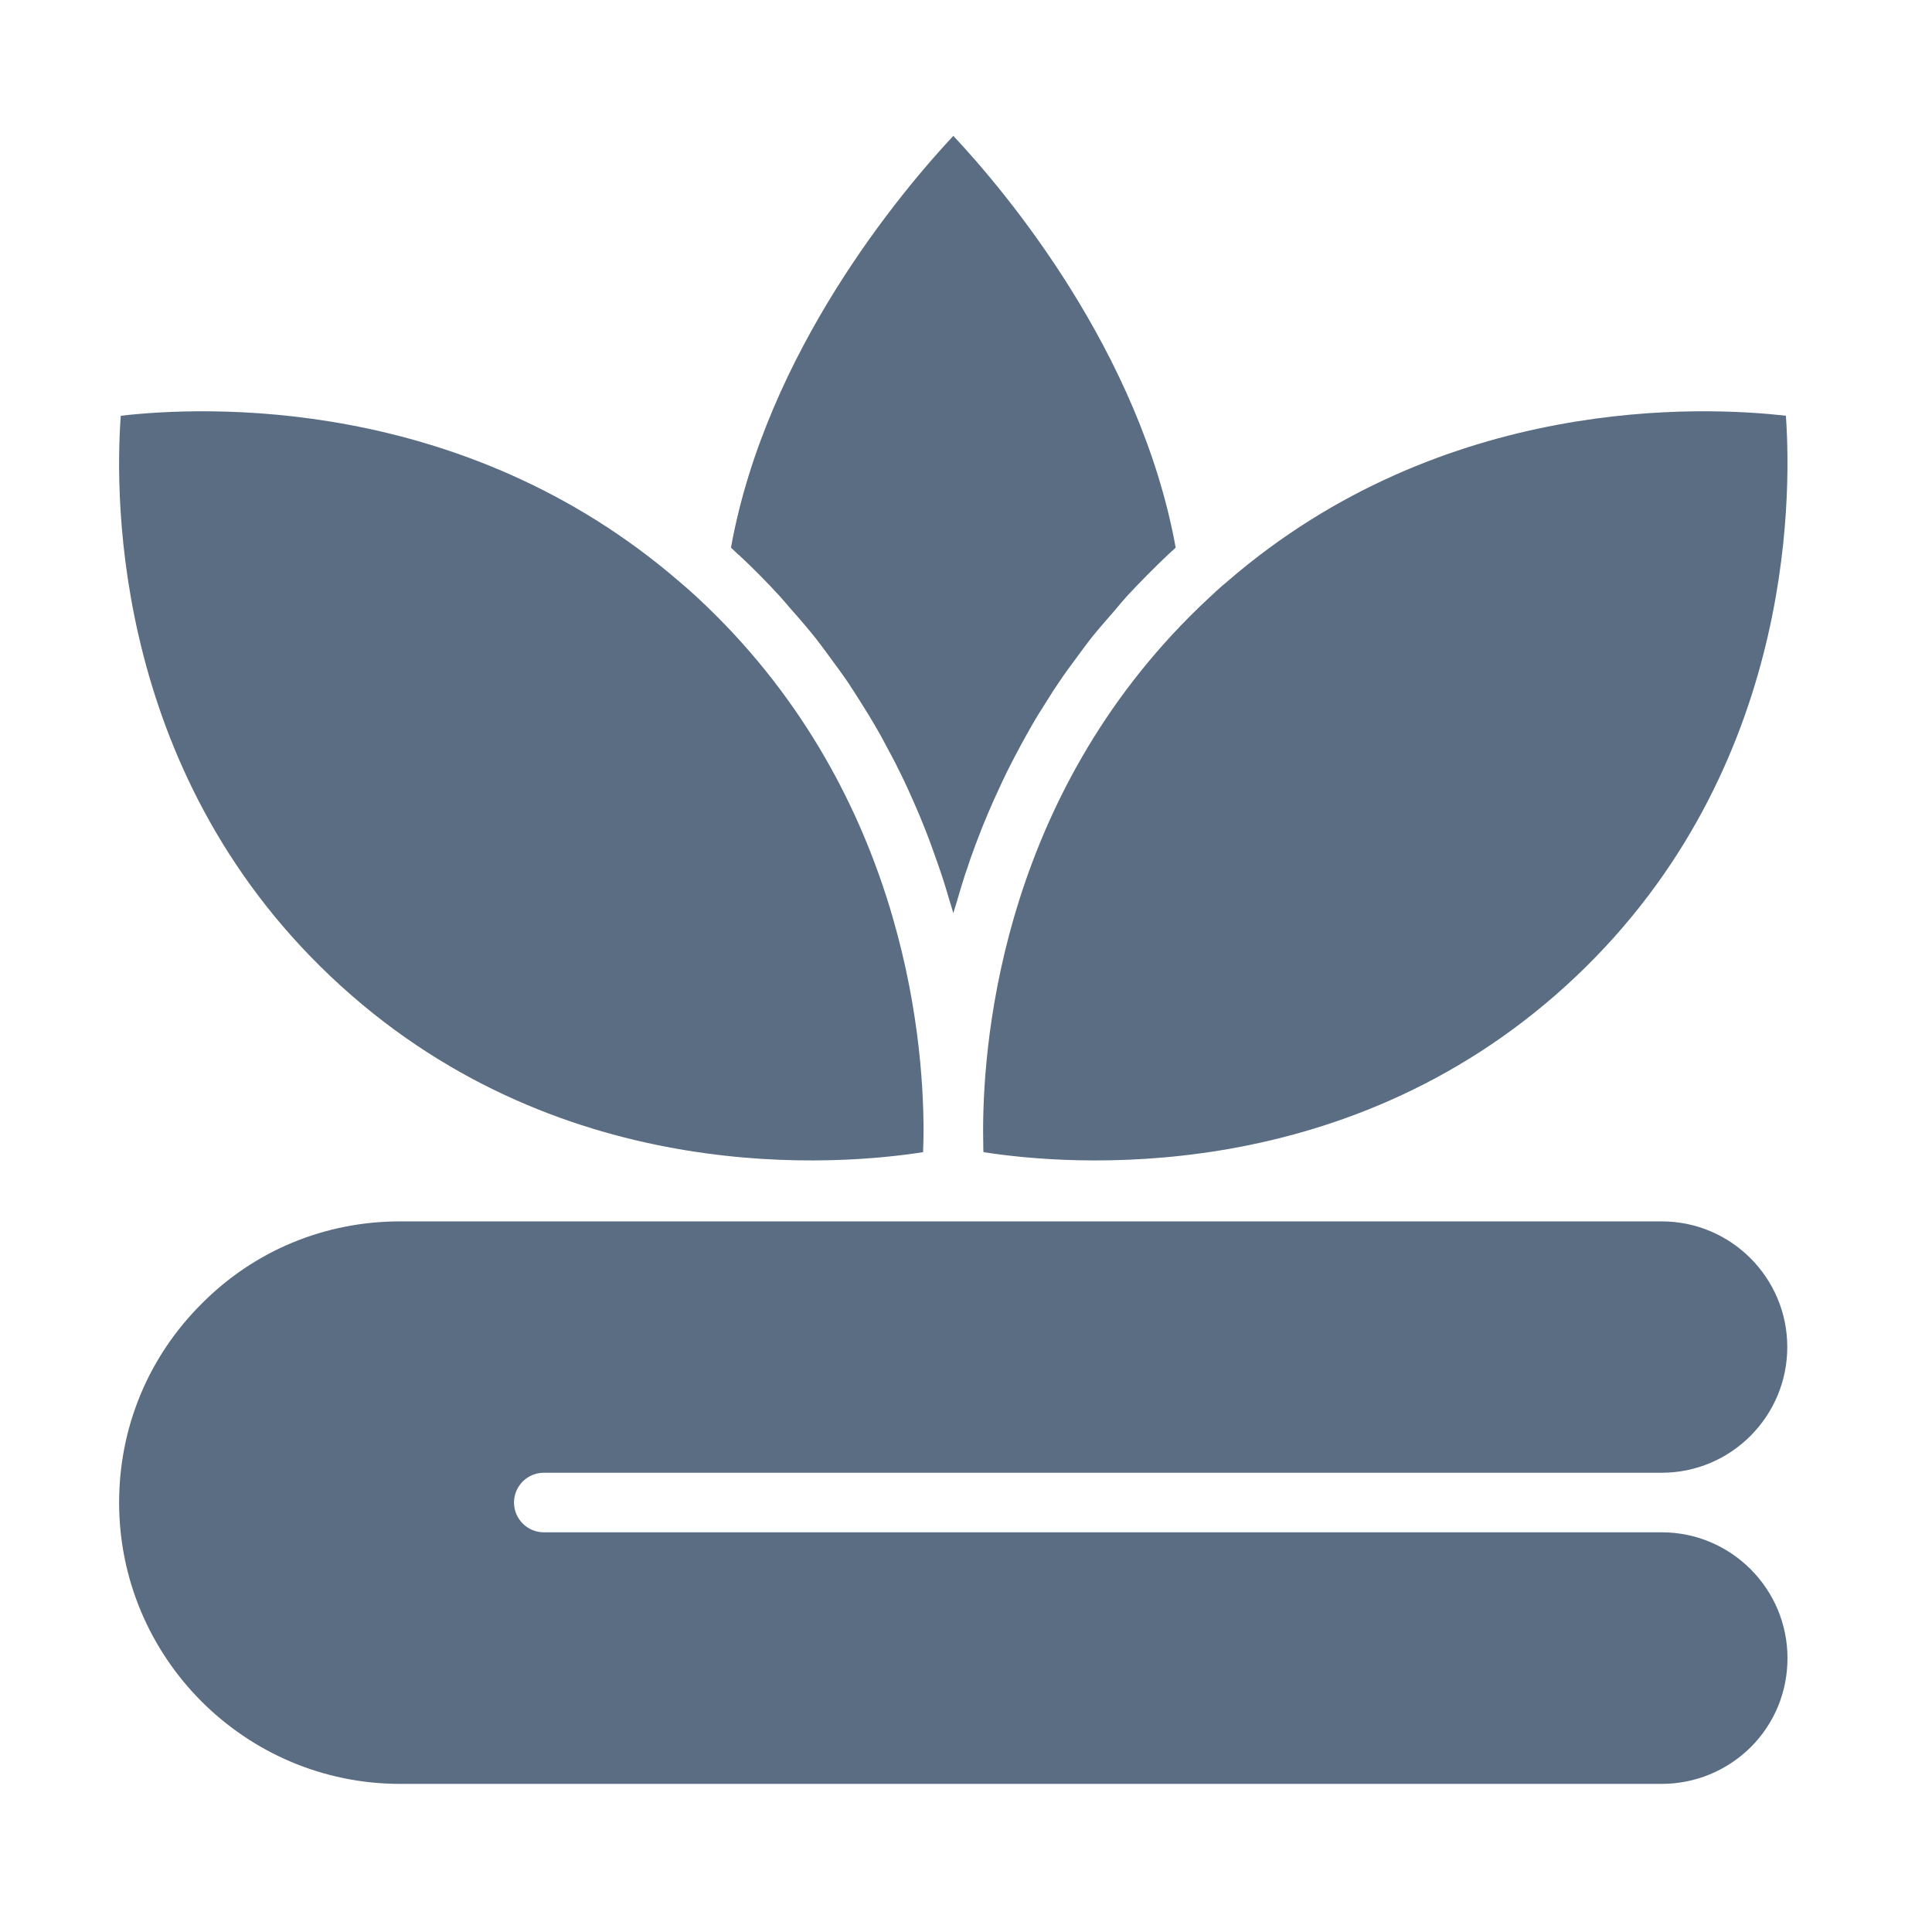
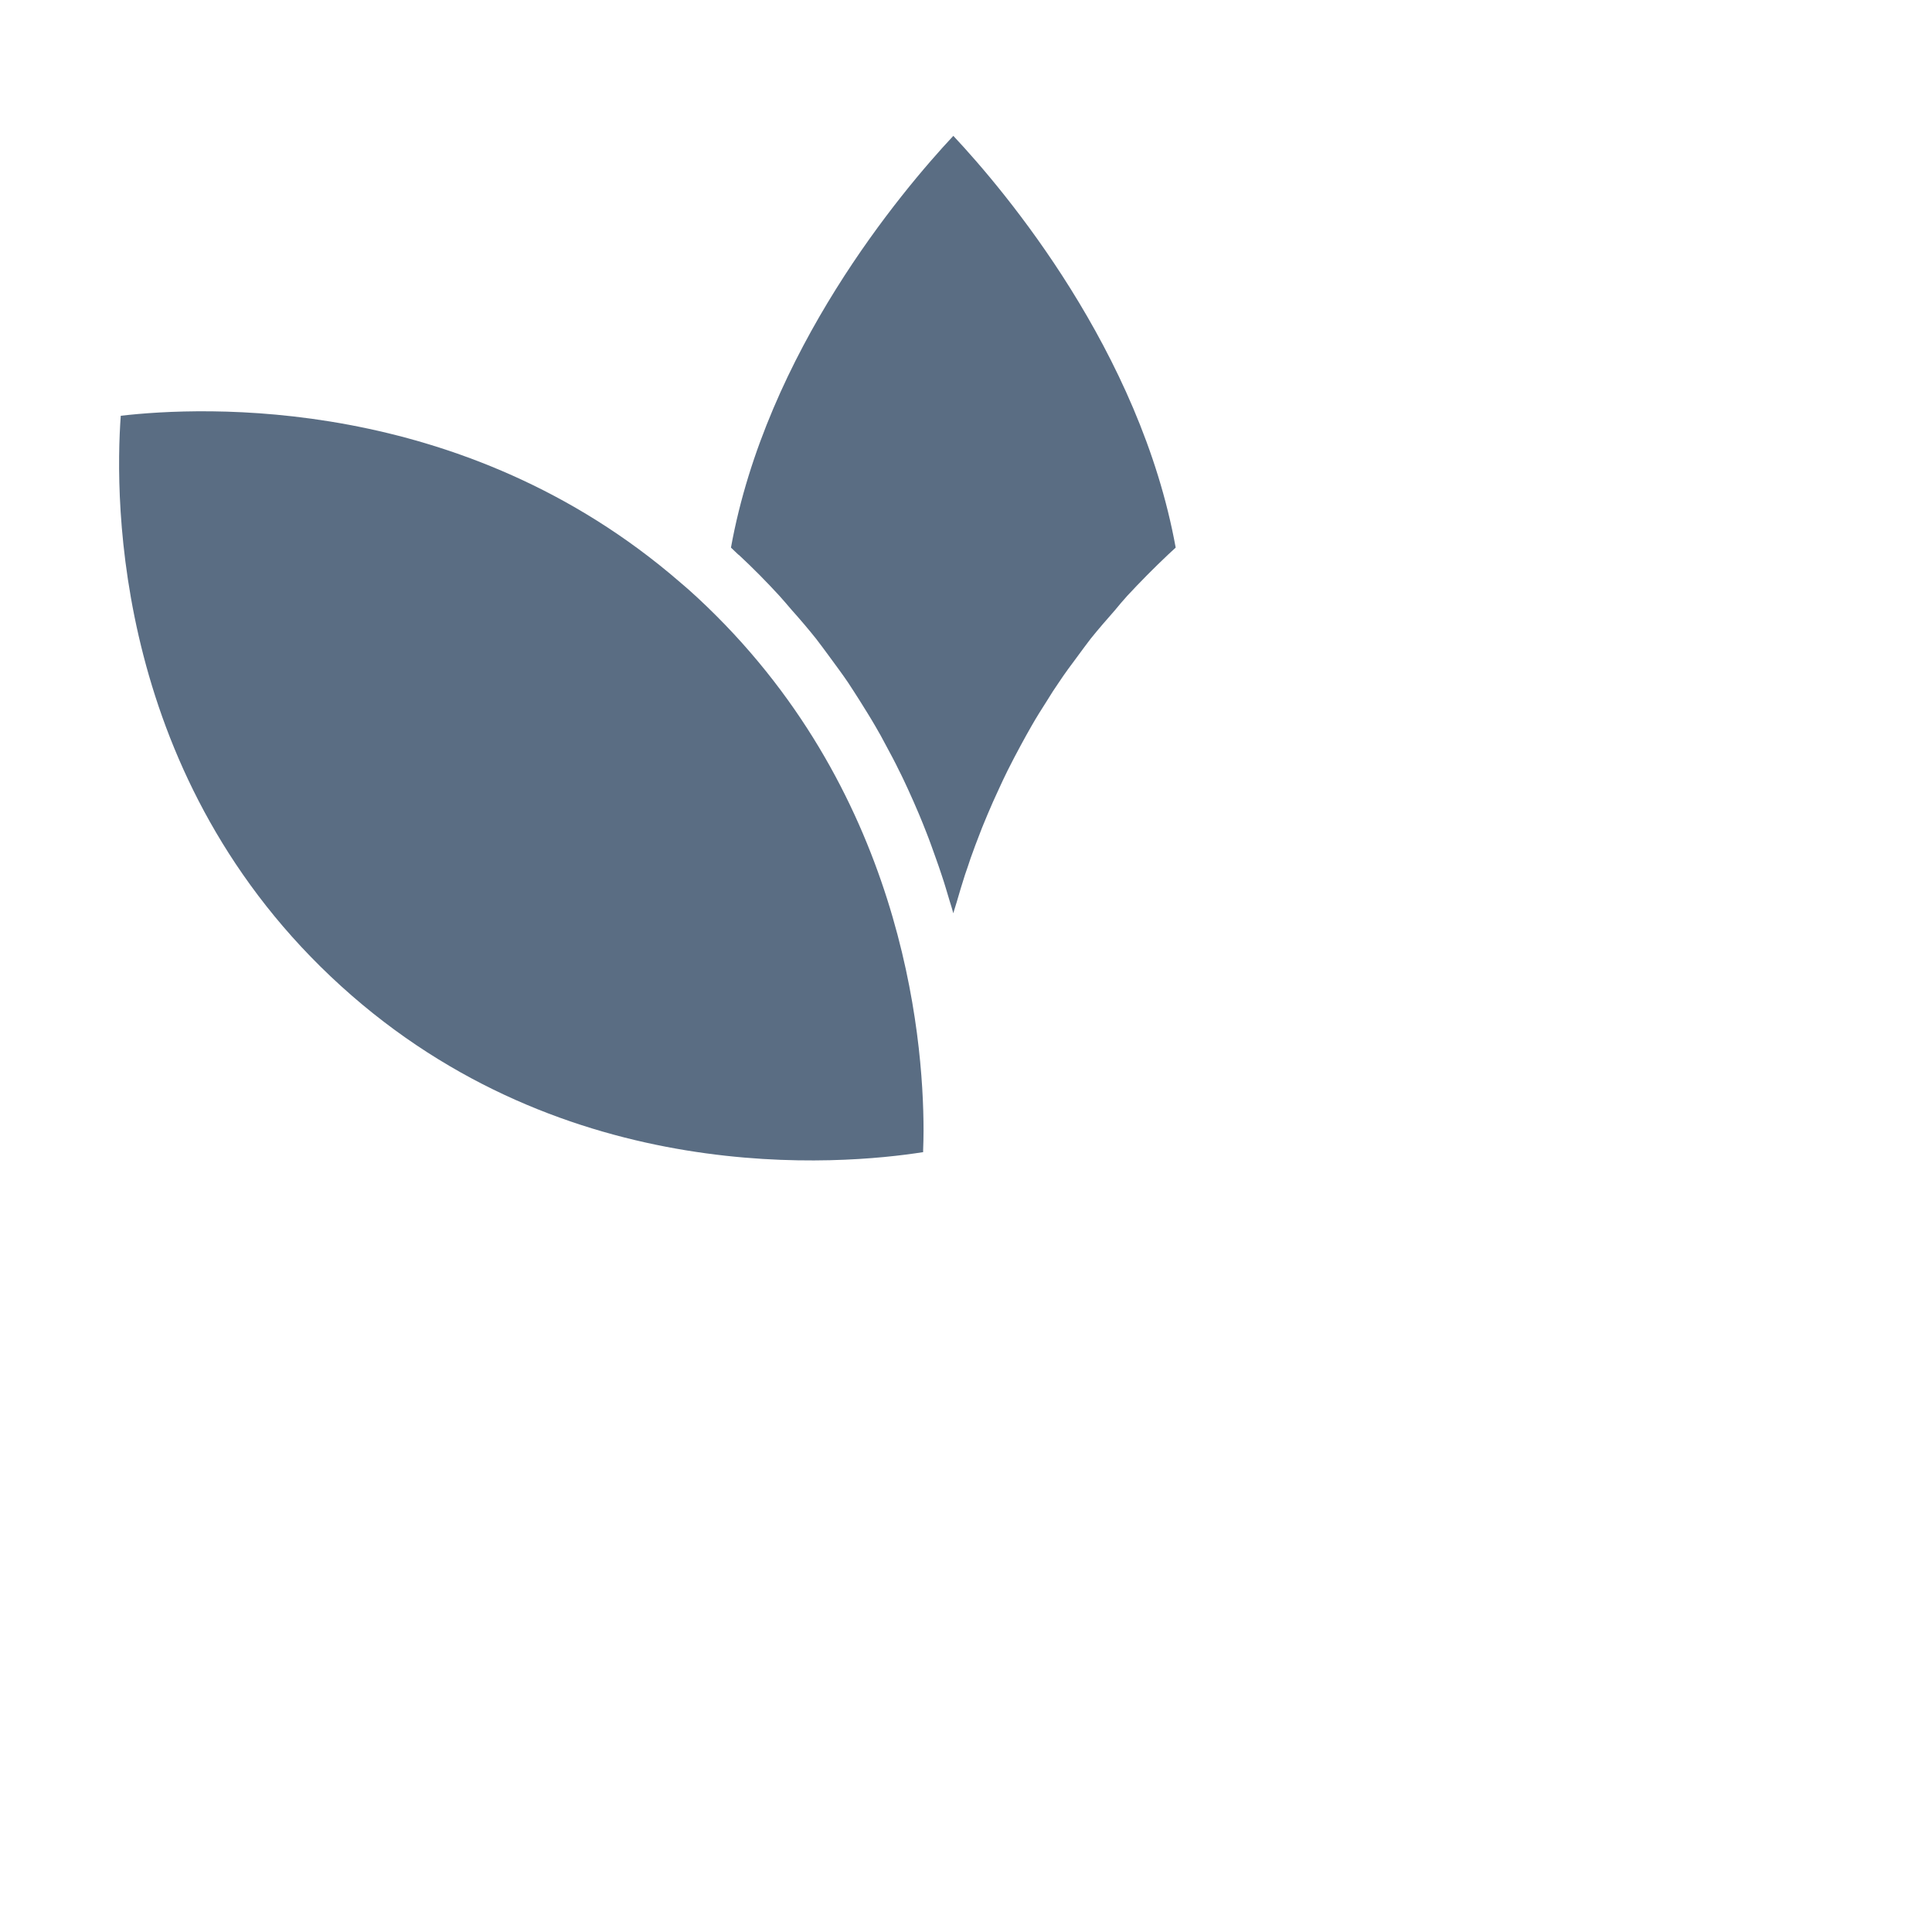
<svg xmlns="http://www.w3.org/2000/svg" version="1.2" preserveAspectRatio="xMidYMid meet" height="50" viewBox="0 0 37.5 37.5" zoomAndPan="magnify" width="50">
  <g id="b6073908f6">
-     <path d="M 23.824 11.285 C 23.691 11.395 23.582 11.496 23.469 11.602 C 19.508 15.281 19.082 20.066 19.082 21.949 C 19.082 22.09 19.086 22.207 19.086 22.32 C 19.086 22.336 19.09 22.348 19.09 22.363 C 20.707 22.617 26.047 23.078 30.387 19.141 C 34.789 15.141 34.781 9.727 34.664 8.07 C 33.086 7.887 28.027 7.648 23.824 11.285 Z M 23.824 11.285" style="stroke:none;fill-rule:nonzero;fill:#5a6d83;fill-opacity:1;" />
    <path d="M 14.336 10.766 C 14.617 11.027 14.883 11.297 15.133 11.57 C 15.215 11.66 15.289 11.75 15.367 11.84 C 15.531 12.023 15.691 12.211 15.84 12.398 C 15.926 12.508 16.004 12.617 16.086 12.727 C 16.211 12.898 16.34 13.07 16.457 13.242 C 16.535 13.359 16.609 13.477 16.684 13.594 C 16.789 13.762 16.895 13.93 16.992 14.098 C 17.062 14.219 17.129 14.336 17.191 14.457 C 17.281 14.625 17.371 14.789 17.449 14.953 C 17.512 15.074 17.566 15.195 17.621 15.312 C 17.699 15.48 17.77 15.645 17.84 15.809 C 17.887 15.926 17.938 16.043 17.98 16.156 C 18.047 16.324 18.105 16.492 18.164 16.656 C 18.203 16.766 18.242 16.875 18.277 16.984 C 18.336 17.156 18.383 17.324 18.434 17.492 C 18.457 17.57 18.484 17.648 18.504 17.727 C 18.523 17.652 18.551 17.578 18.57 17.508 C 18.621 17.332 18.672 17.16 18.73 16.98 C 18.766 16.875 18.805 16.766 18.84 16.656 C 18.898 16.492 18.961 16.324 19.027 16.156 C 19.07 16.039 19.121 15.926 19.168 15.809 C 19.238 15.645 19.309 15.48 19.387 15.316 C 19.441 15.195 19.5 15.074 19.559 14.953 C 19.641 14.789 19.727 14.625 19.816 14.461 C 19.883 14.336 19.949 14.219 20.02 14.094 C 20.113 13.93 20.219 13.762 20.324 13.598 C 20.398 13.477 20.473 13.359 20.555 13.242 C 20.668 13.07 20.797 12.898 20.922 12.73 C 21.004 12.617 21.086 12.508 21.172 12.395 C 21.32 12.211 21.48 12.027 21.641 11.844 C 21.719 11.75 21.793 11.66 21.879 11.566 C 22.129 11.297 22.395 11.027 22.676 10.762 C 22.723 10.719 22.773 10.672 22.82 10.629 C 22.129 6.82 19.512 3.711 18.504 2.637 C 17.496 3.715 14.875 6.828 14.188 10.629 C 14.234 10.676 14.285 10.719 14.336 10.77 Z M 14.336 10.766" style="stroke:none;fill-rule:nonzero;fill:#5a6d83;fill-opacity:1;" />
    <path d="M 6.621 19.141 C 10.98 23.098 16.352 22.609 17.918 22.363 C 17.918 22.352 17.918 22.336 17.918 22.32 C 17.922 22.207 17.926 22.086 17.926 21.949 C 17.926 20.062 17.5 15.281 13.543 11.605 C 13.426 11.496 13.312 11.395 13.195 11.297 C 8.977 7.648 3.922 7.887 2.344 8.07 C 2.223 9.723 2.215 15.141 6.621 19.141 Z M 6.621 19.141" style="stroke:none;fill-rule:nonzero;fill:#5a6d83;fill-opacity:1;" />
-     <path d="M 10.555 28.586 L 32.254 28.586 C 33.598 28.586 34.691 27.492 34.691 26.145 C 34.691 24.801 33.598 23.707 32.254 23.707 L 7.766 23.707 C 6.305 23.707 4.938 24.273 3.914 25.305 C 2.879 26.336 2.312 27.707 2.312 29.164 C 2.312 32.176 4.758 34.625 7.766 34.625 L 32.254 34.625 C 32.902 34.625 33.52 34.371 33.984 33.91 C 34.441 33.453 34.695 32.84 34.695 32.184 C 34.695 30.84 33.602 29.742 32.254 29.742 L 10.555 29.742 C 10.238 29.742 9.977 29.484 9.977 29.164 C 9.977 28.844 10.238 28.586 10.555 28.586 Z M 10.555 28.586" style="stroke:none;fill-rule:nonzero;fill:#5a6d83;fill-opacity:1;" />
  </g>
</svg>